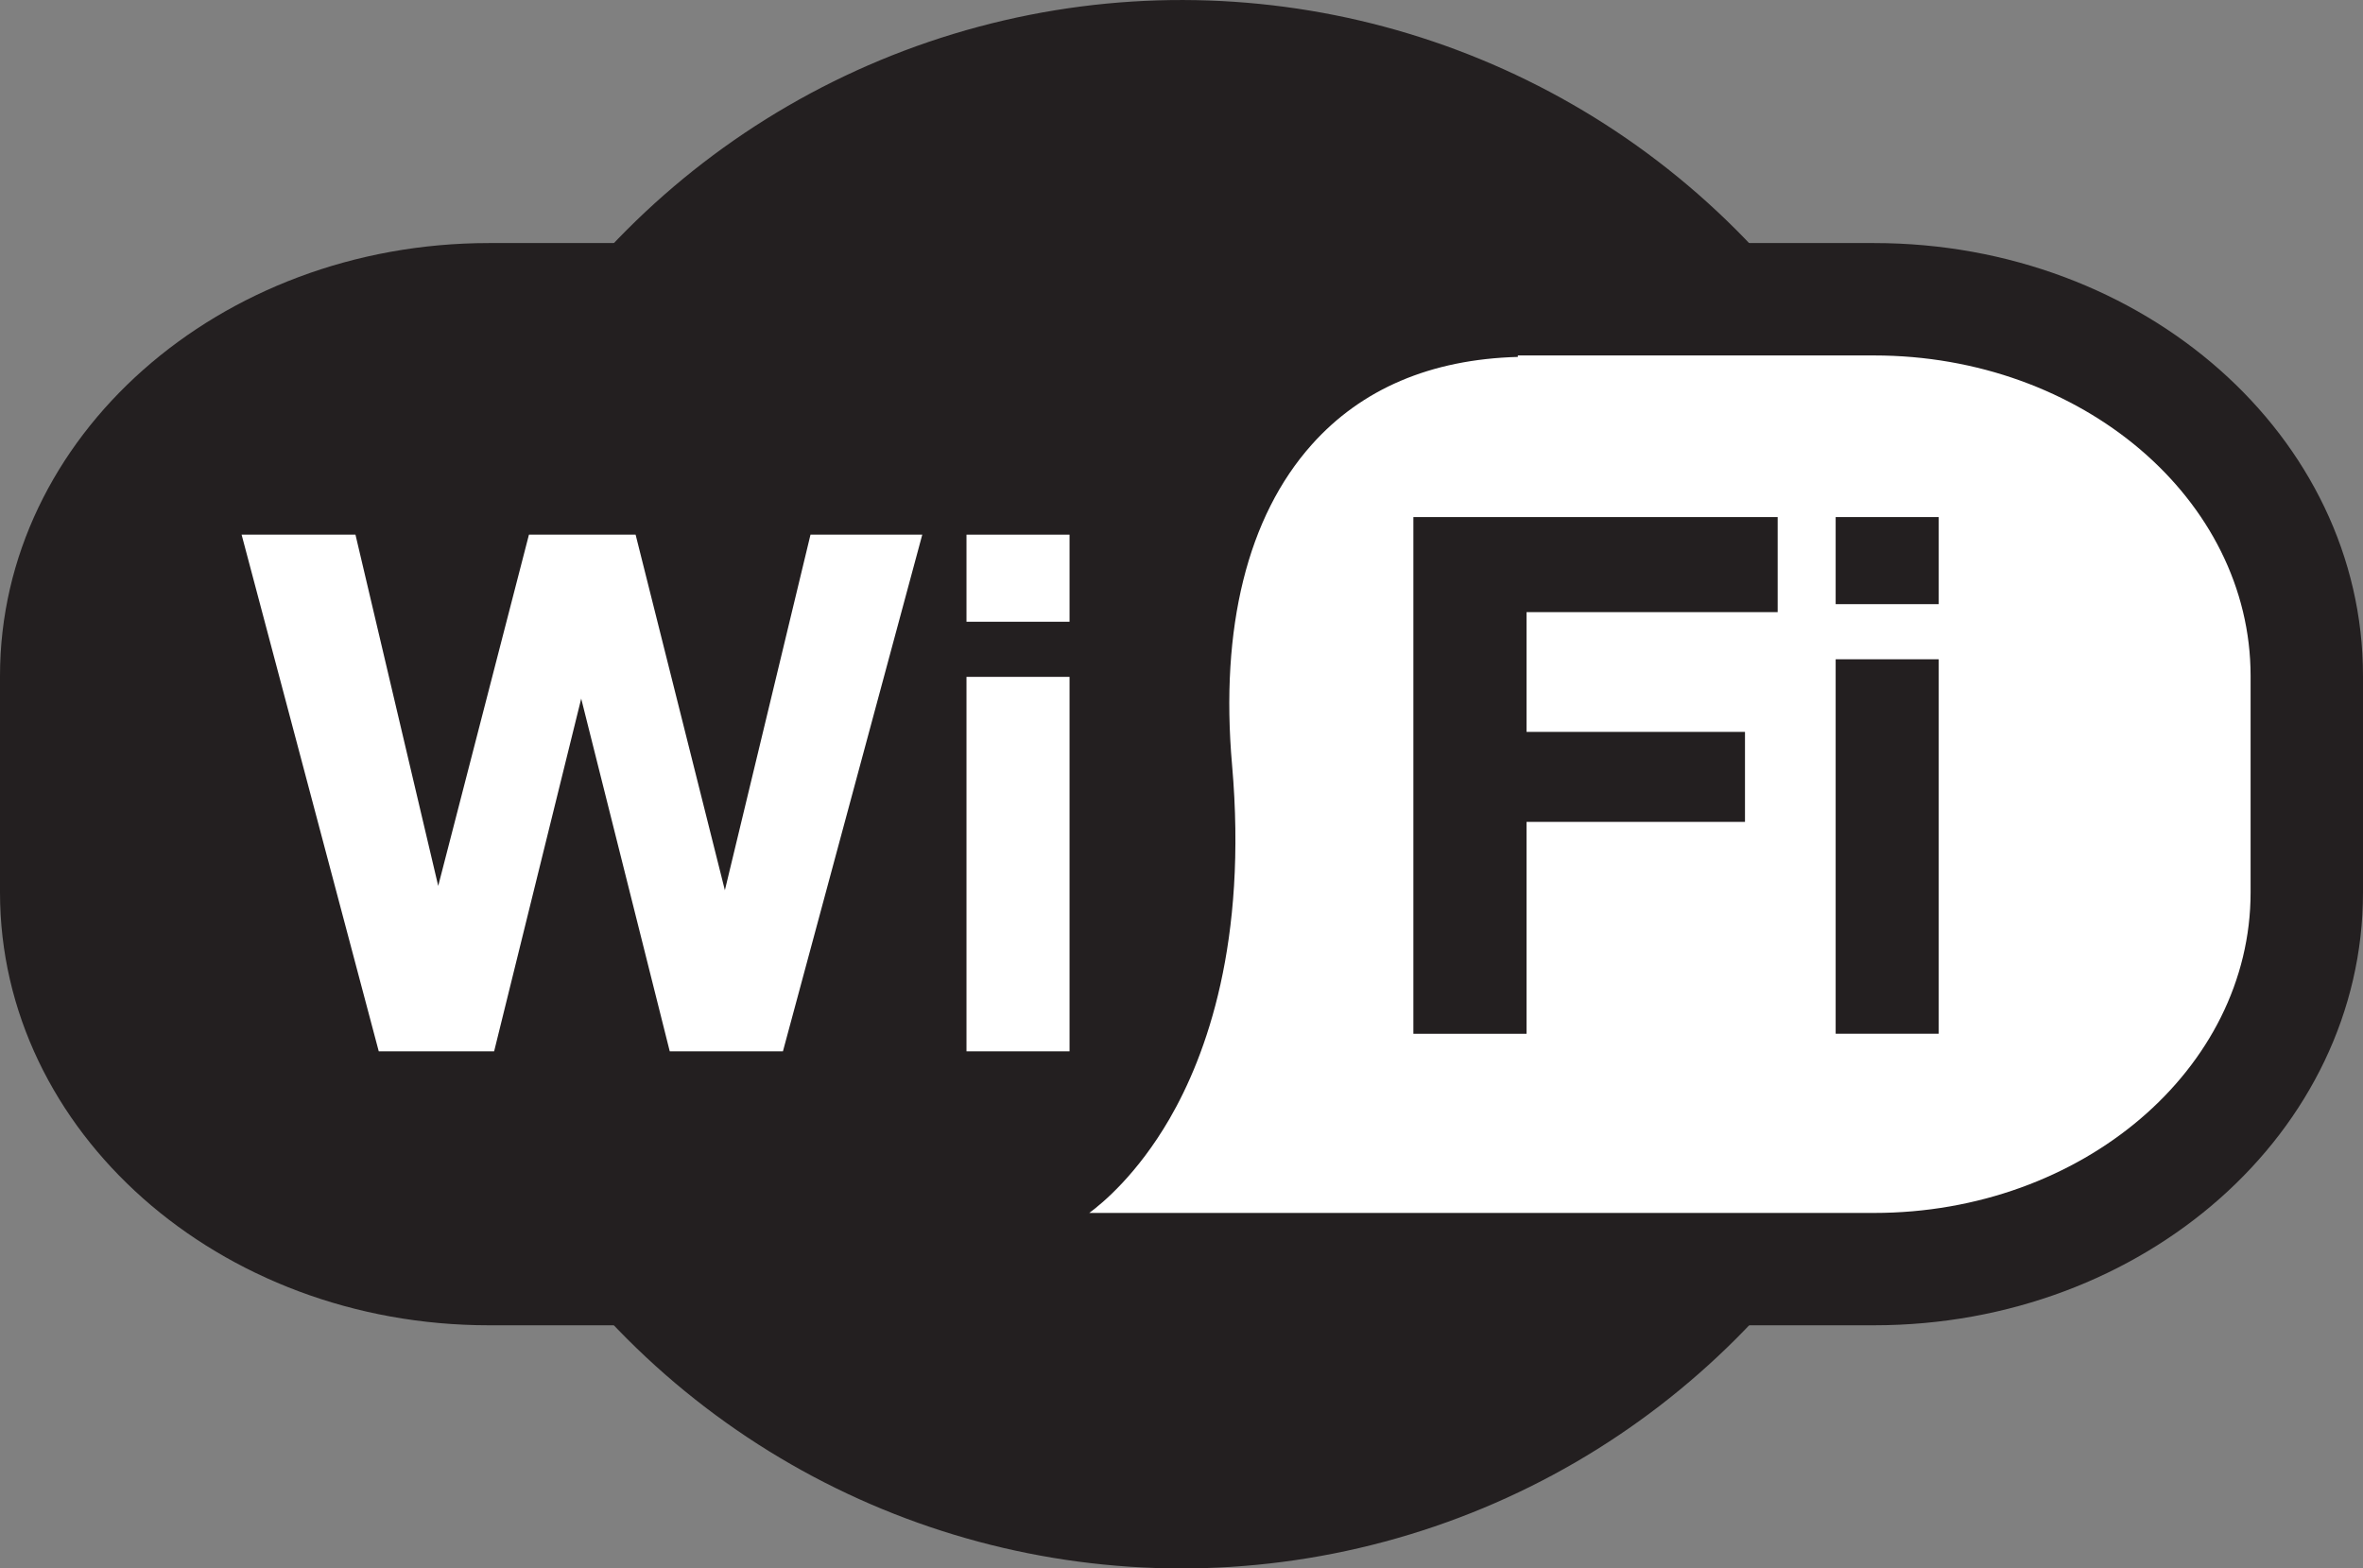
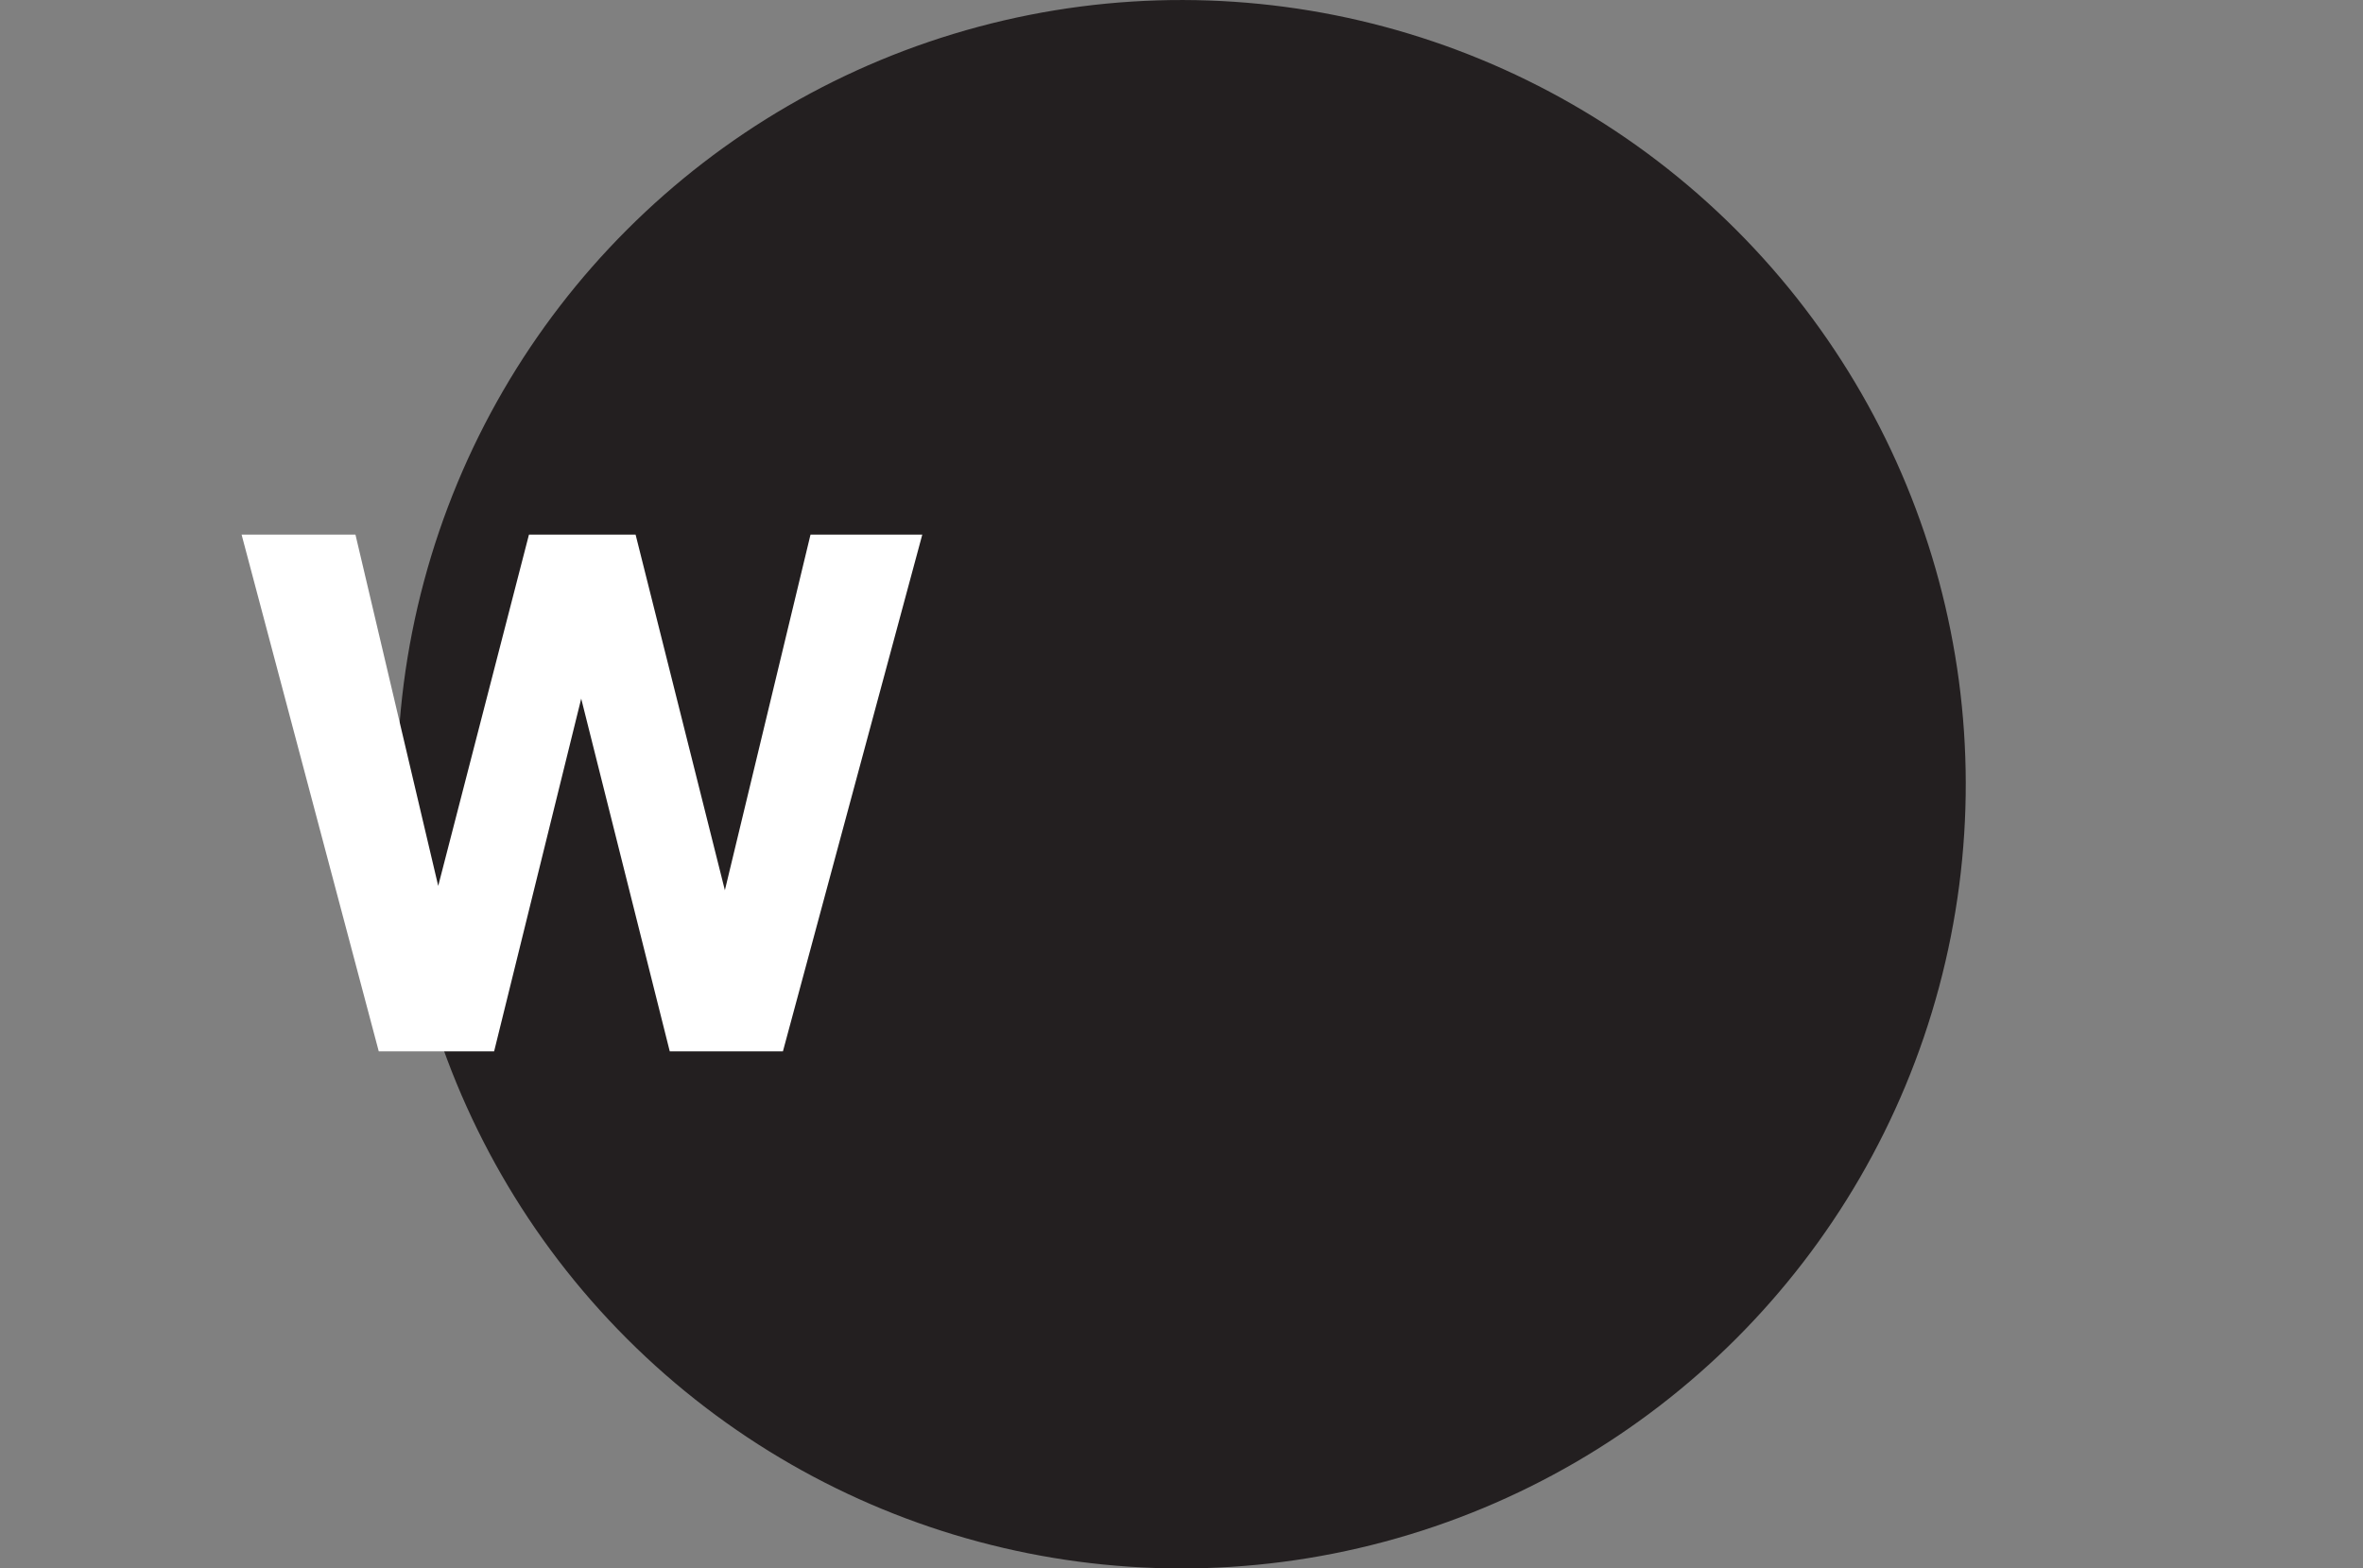
<svg xmlns="http://www.w3.org/2000/svg" id="Layer_1" viewBox="0 0 452.63 300.43">
  <rect x="0" y="0" width="452.63" height="300.43" fill="#808080" stroke="none" />
  <defs>
    <style>.cls-1{fill:#fff;}.cls-2{fill:#231f20;}</style>
  </defs>
  <circle class="cls-2" cx="226.31" cy="150.22" r="150.22" transform="translate(-39.93 204.03) rotate(-45)" />
  <g>
-     <path class="cls-2" d="M452.63,170.95c0,45.8-41.93,82.92-93.65,82.92H93.65C41.93,253.87,0,216.75,0,170.95v-41.46C0,83.69,41.93,46.56,93.65,46.56H358.98c51.72,0,93.65,37.13,93.65,82.92v41.46Z" />
-     <path class="cls-1" d="M358.98,68.09h-68.24v.28c-16.67,.46-29.96,6.12-39.5,16.83-12.28,13.78-17.55,34.99-15.24,61.33,2.97,33.86-4.89,55.58-12,67.83-6.16,10.6-12.84,16.15-15.35,17.99h150.33c39.77,0,72.12-27.54,72.12-61.4v-41.46c0-33.86-32.36-61.4-72.12-61.4Z" />
-   </g>
+     </g>
  <g>
    <g>
      <path class="cls-1" d="M68.09,102.42l15.85,67.28,17.38-67.28h20.43l17.1,68.11,16.4-68.11h21.41l-26.69,98.97h-21.68l-16.96-67.56-16.68,67.56h-22.1l-26.27-98.97h21.82Z" />
-       <path class="cls-1" d="M204.87,119.1h-19.74v-16.68h19.74v16.68Zm0,82.29h-19.74v-71.73h19.74v71.73Z" />
    </g>
    <g>
-       <path class="cls-2" d="M340.51,117.26h-48.1v22.94h41.84v17.24h-41.84v40.59h-21.68V99.05h69.78v18.21Z" />
-       <path class="cls-2" d="M371.36,115.73h-19.74v-16.68h19.74v16.68Zm0,82.29h-19.74V126.29h19.74v71.73Z" />
-     </g>
+       </g>
  </g>
</svg>